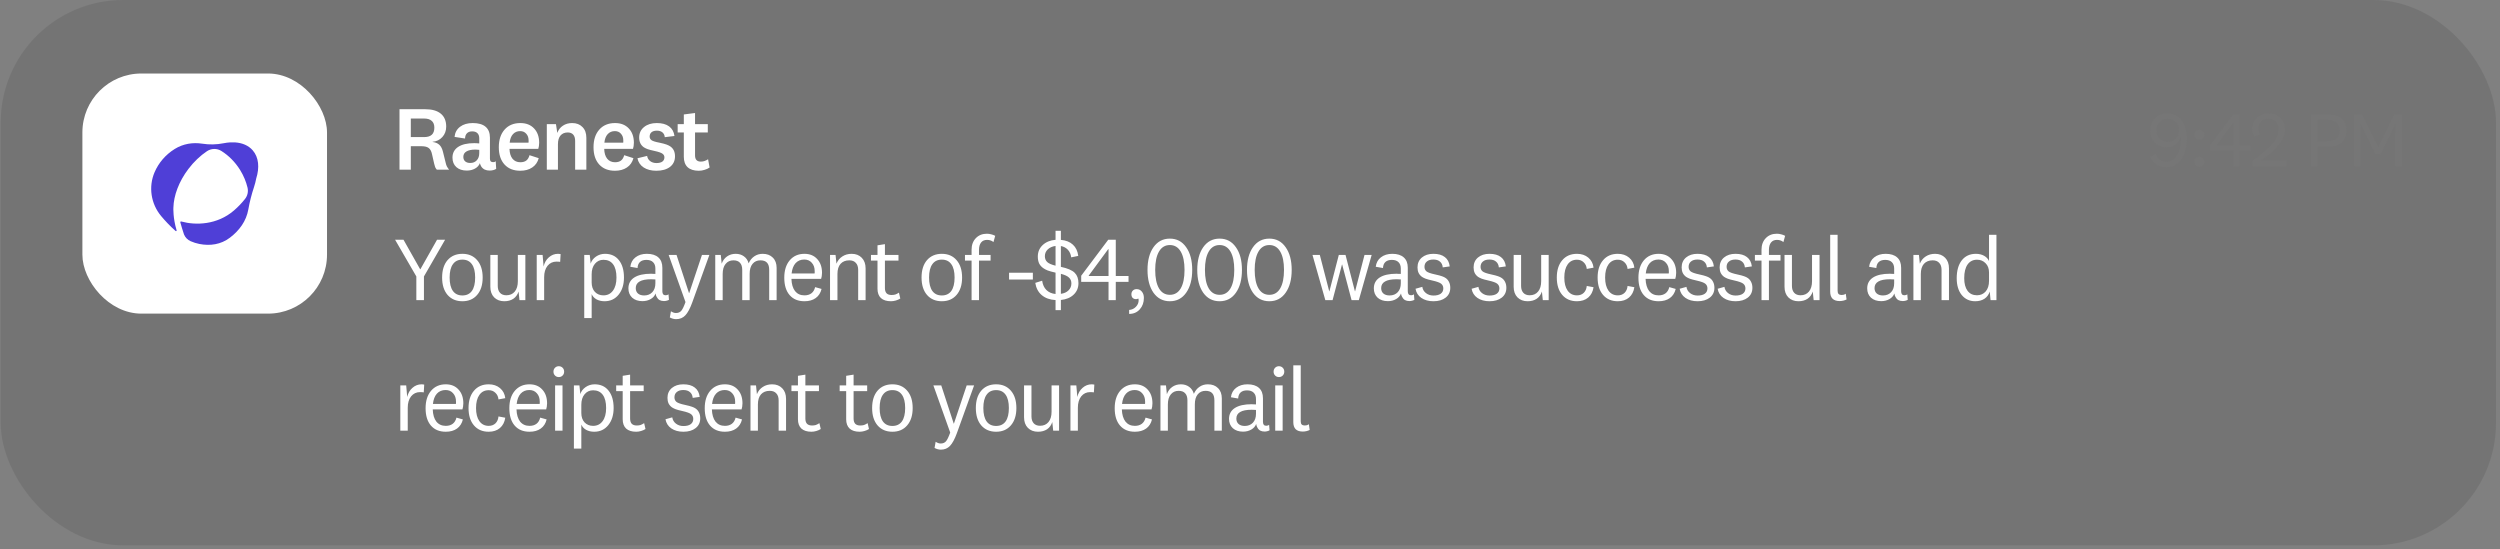
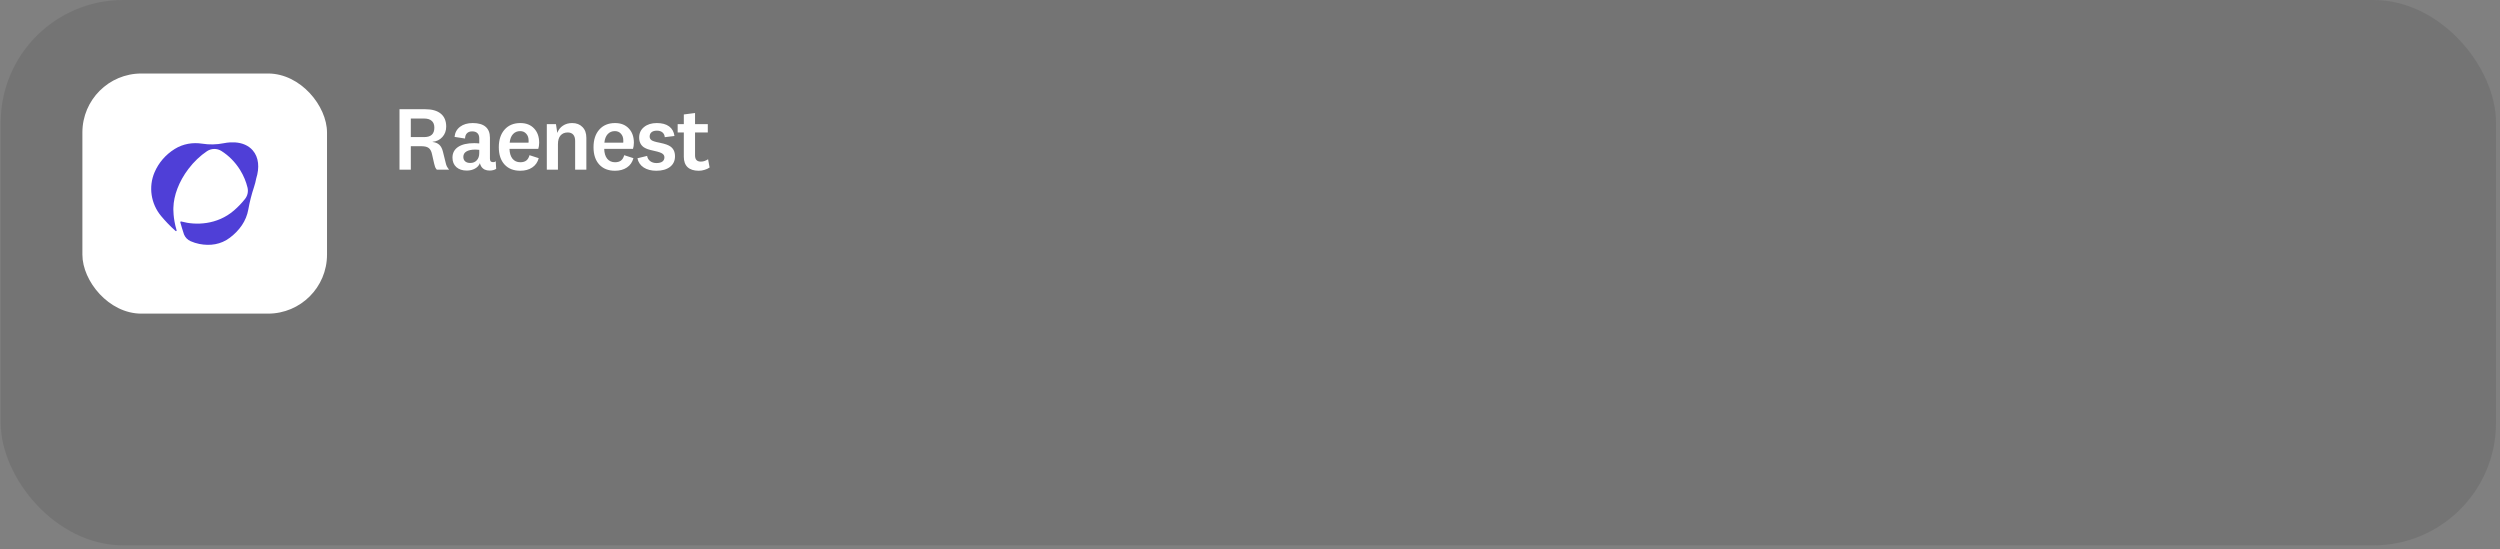
<svg xmlns="http://www.w3.org/2000/svg" width="364" height="80" viewBox="0 0 364 80" fill="none">
  <rect x="0" y="0" width="364" height="80" fill="#808080" stroke="none" />
  <rect x="0.105" width="363.313" height="79.404" rx="17.837" fill="#2A2A2A" fill-opacity="0.13" />
  <rect x="11.996" y="10.703" width="35.617" height="34.962" rx="8.586" fill="white" />
  <path d="M37.303 25.995C37.23 26.399 37.124 26.812 36.986 27.229C36.634 28.293 36.352 29.379 36.158 30.483C35.858 32.197 34.85 33.563 33.475 34.608C32.158 35.609 30.582 35.828 29.026 35.52C28.587 35.433 28.161 35.297 27.754 35.119C27.315 34.927 26.968 34.571 26.789 34.127C26.665 33.819 26.341 32.677 26.256 32.383C26.231 32.298 26.312 32.221 26.396 32.247C26.413 32.252 26.431 32.257 26.448 32.262C28.482 32.817 31.614 32.764 34.071 30.64C34.679 30.114 35.216 29.549 35.676 28.966C36.044 28.499 36.179 27.891 36.039 27.313C35.828 26.441 35.47 25.572 34.959 24.748C34.231 23.576 33.284 22.641 32.232 21.98C31.588 21.576 30.764 21.593 30.133 22.016C29.167 22.664 28.235 23.538 27.426 24.605C26.031 26.448 25.29 28.488 25.247 30.231H25.245C25.241 30.317 25.177 31.759 25.714 33.534C25.741 33.622 25.635 33.691 25.566 33.63C24.725 32.889 24.013 32.117 23.46 31.456C21.97 29.671 21.591 27.198 22.512 25.064C23.087 23.731 24.084 22.529 25.451 21.684C26.659 20.937 28.06 20.704 29.449 20.92C30.477 21.08 31.527 21.061 32.547 20.857C32.88 20.79 33.206 20.748 33.523 20.73H33.526C33.769 20.717 34.006 20.718 34.236 20.733H34.237C35.285 20.806 36.184 21.184 36.798 21.892C37.679 22.906 37.807 24.401 37.303 25.995Z" fill="#4F3FD7" />
  <path d="M63.241 18.589C63.241 18.15 63.114 17.82 62.859 17.601C62.613 17.372 62.244 17.258 61.752 17.258H59.815V19.959H61.765C62.257 19.959 62.626 19.845 62.872 19.617C63.118 19.388 63.241 19.046 63.241 18.589ZM65.389 24.703H63.597C63.5 24.589 63.421 24.466 63.36 24.334C63.307 24.202 63.259 24.035 63.215 23.833L62.898 22.437C62.811 22.024 62.653 21.73 62.424 21.554C62.196 21.378 61.849 21.29 61.383 21.29H59.815V24.703H58.168V15.901H61.884C62.894 15.901 63.658 16.116 64.177 16.547C64.704 16.977 64.967 17.605 64.967 18.431C64.967 19.037 64.778 19.547 64.401 19.959C64.032 20.363 63.562 20.592 62.991 20.645V20.671C63.413 20.724 63.742 20.864 63.979 21.093C64.216 21.321 64.388 21.655 64.493 22.094L64.901 23.741C64.937 23.917 64.994 24.084 65.073 24.242C65.161 24.4 65.266 24.554 65.389 24.703ZM68.462 23.728C68.858 23.728 69.174 23.601 69.411 23.346C69.657 23.091 69.78 22.735 69.78 22.279V21.817C69.639 21.8 69.521 21.791 69.424 21.791C69.336 21.782 69.275 21.778 69.24 21.778C68.651 21.778 68.207 21.87 67.909 22.055C67.61 22.23 67.461 22.494 67.461 22.845C67.461 23.117 67.549 23.333 67.724 23.491C67.909 23.649 68.155 23.728 68.462 23.728ZM68.831 17.917C69.657 17.917 70.281 18.097 70.702 18.457C71.124 18.817 71.335 19.349 71.335 20.052V23.096C71.335 23.271 71.37 23.403 71.44 23.491C71.519 23.57 71.638 23.609 71.796 23.609C71.866 23.609 71.937 23.601 72.007 23.583C72.077 23.557 72.134 23.522 72.178 23.478L72.244 24.584C72.13 24.664 71.985 24.725 71.809 24.769C71.642 24.813 71.471 24.835 71.295 24.835C71.023 24.835 70.781 24.787 70.571 24.69C70.36 24.584 70.193 24.435 70.07 24.242C70.026 24.163 69.986 24.084 69.951 24.005C69.925 23.926 69.899 23.842 69.872 23.754C69.749 24.088 69.512 24.352 69.161 24.545C68.818 24.738 68.418 24.835 67.962 24.835C67.329 24.835 66.824 24.668 66.446 24.334C66.068 23.992 65.88 23.53 65.88 22.951C65.88 22.283 66.152 21.765 66.697 21.396C67.25 21.027 68.036 20.842 69.055 20.842C69.161 20.842 69.279 20.847 69.411 20.855C69.552 20.864 69.675 20.873 69.78 20.882V20.144C69.78 19.819 69.692 19.568 69.516 19.393C69.341 19.217 69.086 19.129 68.752 19.129C68.418 19.129 68.164 19.221 67.988 19.406C67.812 19.582 67.72 19.836 67.711 20.17L66.183 19.933C66.244 19.309 66.512 18.817 66.986 18.457C67.461 18.097 68.076 17.917 68.831 17.917ZM75.764 23.623C76.124 23.623 76.414 23.539 76.633 23.372C76.853 23.197 77.007 22.937 77.094 22.595L78.439 23.03C78.28 23.618 77.964 24.071 77.49 24.387C77.015 24.703 76.436 24.861 75.75 24.861C74.775 24.861 74.011 24.558 73.458 23.952C72.904 23.346 72.627 22.507 72.627 21.435C72.627 20.355 72.909 19.498 73.471 18.866C74.033 18.233 74.797 17.917 75.764 17.917C76.607 17.917 77.275 18.18 77.766 18.707C78.258 19.226 78.504 19.92 78.504 20.79C78.504 20.948 78.491 21.11 78.465 21.277C78.439 21.435 78.408 21.567 78.373 21.672H74.182C74.2 22.287 74.345 22.766 74.617 23.109C74.898 23.451 75.28 23.623 75.764 23.623ZM75.737 19.09C75.307 19.09 74.955 19.239 74.683 19.538C74.419 19.828 74.261 20.241 74.209 20.776H76.95C76.958 20.741 76.963 20.702 76.963 20.658C76.963 20.605 76.963 20.535 76.963 20.447C76.963 20.043 76.849 19.718 76.62 19.472C76.4 19.217 76.106 19.09 75.737 19.09ZM79.616 18.075H80.947L81.144 19.353C81.311 18.896 81.584 18.545 81.961 18.299C82.339 18.044 82.787 17.917 83.305 17.917C83.938 17.917 84.439 18.11 84.808 18.497C85.185 18.874 85.374 19.397 85.374 20.065V24.703H83.74V20.513C83.74 20.117 83.648 19.814 83.463 19.604C83.279 19.393 83.011 19.287 82.66 19.287C82.212 19.287 81.86 19.437 81.606 19.735C81.36 20.025 81.237 20.442 81.237 20.987V24.703H79.616V18.075ZM89.553 23.623C89.913 23.623 90.203 23.539 90.422 23.372C90.642 23.197 90.796 22.937 90.884 22.595L92.228 23.03C92.07 23.618 91.753 24.071 91.279 24.387C90.805 24.703 90.225 24.861 89.54 24.861C88.564 24.861 87.8 24.558 87.247 23.952C86.693 23.346 86.417 22.507 86.417 21.435C86.417 20.355 86.698 19.498 87.26 18.866C87.822 18.233 88.586 17.917 89.553 17.917C90.396 17.917 91.064 18.18 91.556 18.707C92.048 19.226 92.294 19.92 92.294 20.79C92.294 20.948 92.28 21.11 92.254 21.277C92.228 21.435 92.197 21.567 92.162 21.672H87.972C87.989 22.287 88.134 22.766 88.406 23.109C88.687 23.451 89.07 23.623 89.553 23.623ZM89.526 19.09C89.096 19.09 88.745 19.239 88.472 19.538C88.209 19.828 88.05 20.241 87.998 20.776H90.739C90.747 20.741 90.752 20.702 90.752 20.658C90.752 20.605 90.752 20.535 90.752 20.447C90.752 20.043 90.638 19.718 90.409 19.472C90.19 19.217 89.895 19.09 89.526 19.09ZM95.566 24.861C94.828 24.861 94.213 24.703 93.721 24.387C93.229 24.062 92.926 23.614 92.812 23.043L94.222 22.7C94.266 23.008 94.41 23.258 94.656 23.451C94.911 23.645 95.219 23.741 95.579 23.741C95.948 23.741 96.233 23.671 96.435 23.53C96.638 23.381 96.739 23.175 96.739 22.911C96.739 22.691 96.646 22.516 96.462 22.384C96.286 22.243 95.895 22.107 95.289 21.976C94.841 21.879 94.507 21.791 94.287 21.712C94.077 21.633 93.897 21.545 93.747 21.448C93.519 21.29 93.348 21.093 93.233 20.855C93.119 20.618 93.062 20.341 93.062 20.025C93.062 19.393 93.299 18.883 93.774 18.497C94.248 18.11 94.867 17.917 95.632 17.917C96.387 17.917 96.984 18.079 97.424 18.404C97.863 18.73 98.122 19.195 98.201 19.801L96.791 19.973C96.765 19.674 96.651 19.441 96.449 19.274C96.246 19.107 95.979 19.024 95.645 19.024C95.311 19.024 95.052 19.098 94.867 19.248C94.683 19.397 94.591 19.608 94.591 19.88C94.591 20.1 94.678 20.276 94.854 20.407C95.03 20.539 95.421 20.662 96.027 20.776C96.484 20.873 96.817 20.961 97.028 21.04C97.248 21.119 97.437 21.211 97.595 21.317C97.823 21.475 97.995 21.672 98.109 21.91C98.223 22.147 98.28 22.432 98.28 22.766C98.28 23.416 98.034 23.93 97.542 24.308C97.05 24.677 96.391 24.861 95.566 24.861ZM102.042 23.53C102.226 23.53 102.397 23.504 102.555 23.451C102.722 23.399 102.902 23.311 103.096 23.188L103.32 24.387C103.109 24.536 102.863 24.65 102.582 24.73C102.309 24.817 102.028 24.861 101.738 24.861C101.036 24.861 100.495 24.69 100.118 24.347C99.749 23.996 99.564 23.491 99.564 22.832V19.287H98.668V18.075H99.564V16.665L101.198 16.454V18.075H103.056V19.287H101.198V22.634C101.198 22.933 101.268 23.157 101.409 23.306C101.55 23.456 101.76 23.53 102.042 23.53Z" fill="white" />
-   <path d="M315.385 24.339C314.828 24.339 314.357 24.211 313.973 23.955C313.589 23.699 313.303 23.318 313.115 22.814L313.905 22.441C314.026 22.795 314.214 23.07 314.47 23.266C314.726 23.461 315.031 23.559 315.385 23.559C316.048 23.559 316.571 23.254 316.955 22.645C317.339 22.035 317.531 21.225 317.531 20.216V19.968H317.497C317.361 20.419 317.109 20.781 316.74 21.052C316.371 21.315 315.938 21.447 315.441 21.447C314.734 21.447 314.165 21.221 313.736 20.77C313.307 20.318 313.092 19.73 313.092 19.008C313.092 18.285 313.322 17.69 313.781 17.223C314.24 16.756 314.843 16.523 315.588 16.523C316.078 16.523 316.511 16.628 316.887 16.839C317.271 17.05 317.584 17.358 317.825 17.765C318.013 18.081 318.152 18.447 318.242 18.861C318.34 19.267 318.389 19.719 318.389 20.216C318.389 21.459 318.114 22.456 317.565 23.209C317.023 23.962 316.296 24.339 315.385 24.339ZM315.645 17.302C315.155 17.302 314.756 17.456 314.447 17.765C314.139 18.074 313.984 18.48 313.984 18.985C313.984 19.489 314.139 19.896 314.447 20.205C314.756 20.506 315.155 20.657 315.645 20.657C316.119 20.657 316.507 20.502 316.808 20.194C317.109 19.885 317.26 19.482 317.26 18.985C317.26 18.488 317.109 18.085 316.808 17.776C316.507 17.46 316.119 17.302 315.645 17.302ZM320.233 18.906C320.437 18.906 320.606 18.977 320.742 19.12C320.885 19.256 320.956 19.425 320.956 19.629C320.956 19.832 320.885 20.005 320.742 20.148C320.606 20.284 320.437 20.352 320.233 20.352C320.03 20.352 319.857 20.284 319.714 20.148C319.578 20.005 319.51 19.832 319.51 19.629C319.51 19.425 319.578 19.256 319.714 19.12C319.857 18.977 320.03 18.906 320.233 18.906ZM320.233 22.825C320.437 22.825 320.606 22.897 320.742 23.04C320.885 23.175 320.956 23.345 320.956 23.548C320.956 23.751 320.885 23.924 320.742 24.068C320.606 24.203 320.437 24.271 320.233 24.271C320.03 24.271 319.857 24.203 319.714 24.068C319.578 23.924 319.51 23.751 319.51 23.548C319.51 23.345 319.578 23.175 319.714 23.04C319.857 22.897 320.03 22.825 320.233 22.825ZM326.11 24.203H325.206V21.922H321.795V21.154L325.172 16.658H326.11V21.187H327.702V21.922H326.11V24.203ZM325.206 17.844H325.161L322.733 21.142V21.187H325.206V17.844ZM329.2 23.367H332.927V24.203H327.924V23.469C327.999 23.409 328.232 23.228 328.624 22.927C329.016 22.618 329.321 22.373 329.539 22.193C329.878 21.907 330.164 21.651 330.397 21.425C330.638 21.191 330.842 20.973 331.007 20.77C331.263 20.453 331.451 20.145 331.572 19.843C331.692 19.535 331.753 19.222 331.753 18.906C331.753 18.394 331.621 17.995 331.357 17.709C331.094 17.422 330.725 17.279 330.25 17.279C329.829 17.279 329.482 17.415 329.211 17.686C328.948 17.957 328.816 18.307 328.816 18.736C328.816 18.887 328.835 19.026 328.873 19.154C328.91 19.282 328.97 19.418 329.053 19.561L328.251 19.889C328.146 19.723 328.067 19.542 328.014 19.346C327.961 19.151 327.935 18.928 327.935 18.68C327.935 18.085 328.153 17.577 328.59 17.155C329.027 16.734 329.584 16.523 330.262 16.523C331 16.523 331.587 16.734 332.024 17.155C332.46 17.577 332.679 18.153 332.679 18.883C332.679 19.561 332.415 20.254 331.888 20.962C331.361 21.662 330.465 22.464 329.2 23.367ZM341.642 18.996C341.642 19.742 341.412 20.322 340.953 20.736C340.494 21.142 339.842 21.346 338.999 21.346H337.429V24.203H336.48V16.658H338.999C339.842 16.658 340.494 16.865 340.953 17.279C341.412 17.686 341.642 18.258 341.642 18.996ZM340.637 18.996C340.637 18.469 340.494 18.081 340.208 17.833C339.929 17.577 339.496 17.449 338.909 17.449H337.429V20.555H338.909C339.496 20.555 339.929 20.427 340.208 20.171C340.494 19.915 340.637 19.523 340.637 18.996ZM348.779 18.047H348.756L346.599 22.464H345.876L343.719 18.047H343.696L343.708 19.358V24.203H342.782V16.658H343.934L346.26 21.436H346.283L348.61 16.658H349.694V24.203H348.768V19.358L348.779 18.047Z" fill="#767676" />
-   <path d="M58.748 34.901L61.172 39.197H61.212L63.636 34.901H64.809L61.726 40.251V43.703H60.619V40.251L57.522 34.901H58.748ZM67.324 36.956C68.229 36.956 68.945 37.264 69.472 37.879C70.008 38.494 70.276 39.337 70.276 40.409C70.276 41.481 70.008 42.324 69.472 42.939C68.945 43.554 68.229 43.861 67.324 43.861C66.419 43.861 65.699 43.554 65.163 42.939C64.636 42.324 64.372 41.481 64.372 40.409C64.372 39.337 64.636 38.494 65.163 37.879C65.699 37.264 66.419 36.956 67.324 36.956ZM67.324 43.018C67.93 43.018 68.391 42.798 68.708 42.359C69.024 41.911 69.182 41.261 69.182 40.409C69.182 39.557 69.024 38.911 68.708 38.472C68.391 38.024 67.93 37.8 67.324 37.8C66.718 37.8 66.257 38.024 65.941 38.472C65.624 38.911 65.466 39.557 65.466 40.409C65.466 41.261 65.624 41.911 65.941 42.359C66.257 42.798 66.718 43.018 67.324 43.018ZM76.492 43.703H75.636L75.504 42.451C75.355 42.908 75.1 43.26 74.74 43.505C74.379 43.743 73.94 43.861 73.422 43.861C72.816 43.861 72.324 43.672 71.946 43.295C71.577 42.917 71.393 42.403 71.393 41.753V37.115H72.473V41.634C72.473 42.056 72.583 42.39 72.803 42.636C73.022 42.873 73.33 42.992 73.725 42.992C74.243 42.992 74.652 42.812 74.951 42.451C75.249 42.091 75.398 41.586 75.398 40.936V37.115H76.492V43.703ZM78.147 43.703V37.115H79.004L79.149 38.801C79.272 38.248 79.527 37.804 79.913 37.47C80.3 37.128 80.743 36.956 81.244 36.956C81.306 36.956 81.367 36.961 81.429 36.97C81.499 36.978 81.565 36.987 81.626 36.996L81.56 38.129C81.508 38.12 81.433 38.112 81.336 38.103C81.24 38.094 81.139 38.09 81.033 38.09C80.489 38.09 80.049 38.296 79.716 38.709C79.391 39.122 79.228 39.675 79.228 40.369V43.703H78.147ZM87.859 37.826C87.358 37.826 86.945 38.019 86.62 38.406C86.304 38.784 86.146 39.298 86.146 39.948V41.12C86.146 41.7 86.304 42.161 86.62 42.504C86.945 42.838 87.358 43.005 87.859 43.005C88.448 43.005 88.909 42.776 89.243 42.319C89.585 41.863 89.757 41.226 89.757 40.409C89.757 39.566 89.594 38.924 89.269 38.485C88.944 38.046 88.474 37.826 87.859 37.826ZM85.066 37.115H85.869L86.001 38.38C86.124 37.975 86.379 37.637 86.765 37.365C87.161 37.093 87.6 36.956 88.083 36.956C88.953 36.956 89.629 37.264 90.112 37.879C90.604 38.494 90.85 39.337 90.85 40.409C90.85 41.428 90.591 42.258 90.073 42.899C89.555 43.541 88.869 43.861 88.017 43.861C87.578 43.861 87.187 43.769 86.844 43.584C86.511 43.391 86.278 43.136 86.146 42.82V46.312H85.066V37.115ZM93.79 43.018C94.282 43.018 94.677 42.86 94.976 42.544C95.275 42.227 95.424 41.792 95.424 41.239V40.686C95.31 40.677 95.2 40.672 95.095 40.672C94.989 40.664 94.893 40.659 94.805 40.659C94.049 40.659 93.487 40.769 93.118 40.989C92.749 41.2 92.565 41.52 92.565 41.951C92.565 42.284 92.674 42.548 92.894 42.741C93.114 42.926 93.412 43.018 93.79 43.018ZM94.185 36.956C94.915 36.956 95.472 37.132 95.859 37.483C96.245 37.826 96.439 38.327 96.439 38.986V42.412C96.439 42.605 96.478 42.75 96.557 42.847C96.636 42.943 96.759 42.992 96.926 42.992C96.996 42.992 97.071 42.978 97.15 42.952C97.229 42.926 97.291 42.891 97.335 42.847L97.401 43.65C97.322 43.703 97.212 43.747 97.071 43.782C96.939 43.817 96.808 43.835 96.676 43.835C96.43 43.835 96.215 43.787 96.03 43.69C95.855 43.584 95.718 43.435 95.622 43.242C95.587 43.172 95.551 43.097 95.516 43.018C95.49 42.93 95.468 42.833 95.45 42.728C95.327 43.071 95.09 43.343 94.739 43.545C94.388 43.747 93.988 43.848 93.54 43.848C92.925 43.848 92.428 43.681 92.051 43.347C91.682 43.005 91.497 42.552 91.497 41.99C91.497 41.305 91.778 40.778 92.341 40.409C92.912 40.04 93.733 39.855 94.805 39.855C94.857 39.855 94.923 39.86 95.002 39.869C95.09 39.869 95.231 39.873 95.424 39.882V39.104C95.424 38.7 95.31 38.388 95.081 38.169C94.862 37.949 94.541 37.839 94.12 37.839C93.715 37.839 93.404 37.94 93.184 38.142C92.964 38.344 92.846 38.639 92.828 39.025L91.774 38.841C91.844 38.261 92.095 37.804 92.525 37.47C92.964 37.128 93.518 36.956 94.185 36.956ZM100.321 42.675H100.348L102.206 37.115H103.286L100.783 44.059C100.466 44.929 100.132 45.548 99.781 45.917C99.43 46.286 98.986 46.47 98.45 46.47C98.292 46.47 98.134 46.448 97.976 46.404C97.818 46.361 97.668 46.299 97.528 46.22L97.686 45.324C97.862 45.429 97.998 45.495 98.094 45.522C98.2 45.557 98.31 45.574 98.424 45.574C98.749 45.574 99.004 45.469 99.188 45.258C99.373 45.047 99.579 44.621 99.807 43.98L97.356 37.115H98.503L100.321 42.675ZM107.119 36.956C107.585 36.956 107.985 37.079 108.319 37.325C108.652 37.563 108.881 37.901 109.004 38.34C109.197 37.901 109.469 37.563 109.821 37.325C110.172 37.079 110.581 36.956 111.046 36.956C111.67 36.956 112.162 37.141 112.522 37.51C112.891 37.87 113.076 38.371 113.076 39.012V43.703H111.995V39.289C111.995 38.823 111.89 38.476 111.679 38.248C111.468 38.019 111.147 37.905 110.717 37.905C110.234 37.905 109.852 38.077 109.57 38.419C109.289 38.762 109.149 39.245 109.149 39.869V43.703H108.068V39.289C108.068 38.832 107.958 38.489 107.739 38.261C107.528 38.024 107.212 37.905 106.79 37.905C106.307 37.905 105.925 38.081 105.644 38.432C105.363 38.775 105.222 39.258 105.222 39.882V43.703H104.141V37.115H104.945L105.077 38.393C105.235 37.945 105.494 37.593 105.854 37.339C106.215 37.084 106.636 36.956 107.119 36.956ZM117.129 43.005C117.542 43.005 117.88 42.904 118.144 42.702C118.407 42.5 118.588 42.201 118.684 41.806L119.62 42.069C119.479 42.649 119.194 43.093 118.763 43.4C118.333 43.708 117.788 43.861 117.129 43.861C116.207 43.861 115.487 43.563 114.968 42.965C114.45 42.368 114.191 41.525 114.191 40.435C114.191 39.372 114.454 38.529 114.981 37.905C115.517 37.273 116.233 36.956 117.129 36.956C117.911 36.956 118.53 37.211 118.987 37.721C119.453 38.221 119.686 38.889 119.686 39.724C119.686 39.891 119.672 40.053 119.646 40.211C119.62 40.369 119.589 40.501 119.554 40.606H115.232C115.258 41.371 115.434 41.964 115.759 42.385C116.093 42.798 116.549 43.005 117.129 43.005ZM117.103 37.787C116.585 37.787 116.163 37.962 115.838 38.314C115.522 38.665 115.328 39.166 115.258 39.816H118.605C118.614 39.772 118.618 39.728 118.618 39.684C118.618 39.631 118.618 39.561 118.618 39.473C118.618 38.972 118.478 38.568 118.197 38.261C117.924 37.945 117.56 37.787 117.103 37.787ZM120.852 37.115H121.656L121.788 38.393C121.972 37.936 122.258 37.584 122.644 37.339C123.031 37.084 123.483 36.956 124.002 36.956C124.617 36.956 125.108 37.15 125.477 37.536C125.846 37.914 126.031 38.428 126.031 39.078V43.703H124.95V39.302C124.95 38.854 124.836 38.511 124.608 38.274C124.388 38.028 124.072 37.905 123.659 37.905C123.114 37.905 122.688 38.077 122.381 38.419C122.082 38.762 121.933 39.249 121.933 39.882V43.703H120.852V37.115ZM129.805 42.952C130.008 42.952 130.188 42.93 130.346 42.886C130.504 42.833 130.684 42.741 130.886 42.609L131.084 43.466C130.89 43.589 130.671 43.686 130.425 43.756C130.188 43.826 129.955 43.861 129.726 43.861C129.094 43.861 128.606 43.708 128.264 43.4C127.93 43.084 127.763 42.631 127.763 42.043V37.945H126.814V37.115H127.763V35.718L128.844 35.547V37.115H130.82V37.945H128.844V41.937C128.844 42.271 128.923 42.526 129.081 42.702C129.248 42.869 129.489 42.952 129.805 42.952ZM137.13 36.956C138.034 36.956 138.75 37.264 139.277 37.879C139.813 38.494 140.081 39.337 140.081 40.409C140.081 41.481 139.813 42.324 139.277 42.939C138.75 43.554 138.034 43.861 137.13 43.861C136.225 43.861 135.504 43.554 134.968 42.939C134.441 42.324 134.178 41.481 134.178 40.409C134.178 39.337 134.441 38.494 134.968 37.879C135.504 37.264 136.225 36.956 137.13 36.956ZM137.13 43.018C137.736 43.018 138.197 42.798 138.513 42.359C138.829 41.911 138.987 41.261 138.987 40.409C138.987 39.557 138.829 38.911 138.513 38.472C138.197 38.024 137.736 37.8 137.13 37.8C136.523 37.8 136.062 38.024 135.746 38.472C135.43 38.911 135.272 39.557 135.272 40.409C135.272 41.261 135.43 41.911 135.746 42.359C136.062 42.798 136.523 43.018 137.13 43.018ZM141.462 43.703V37.945H140.5V37.115H141.462V36.364C141.462 35.669 141.668 35.107 142.081 34.677C142.494 34.246 143.03 34.031 143.689 34.031C143.899 34.031 144.101 34.057 144.295 34.11C144.497 34.154 144.699 34.229 144.901 34.334L144.65 35.243C144.501 35.129 144.356 35.05 144.216 35.006C144.075 34.953 143.908 34.927 143.715 34.927C143.337 34.927 143.047 35.054 142.845 35.309C142.643 35.564 142.542 35.924 142.542 36.39V37.115H144.229V37.945H142.542V43.703H141.462ZM150.385 40.699H146.92V39.711H150.385V40.699ZM152.133 37.299C152.133 37.65 152.247 37.936 152.476 38.156C152.704 38.366 153.108 38.542 153.688 38.683V35.81C153.222 35.871 152.845 36.038 152.555 36.311C152.274 36.583 152.133 36.913 152.133 37.299ZM155.994 41.265C155.994 40.914 155.88 40.633 155.651 40.422C155.432 40.202 155.036 40.018 154.465 39.869V42.781C154.931 42.719 155.3 42.552 155.572 42.28C155.853 42.008 155.994 41.669 155.994 41.265ZM154.465 43.677V45.153H153.688V43.69C152.862 43.646 152.19 43.404 151.672 42.965C151.162 42.526 150.851 41.933 150.736 41.186L151.738 40.87C151.817 41.441 152.023 41.894 152.357 42.227C152.7 42.561 153.143 42.754 153.688 42.807V39.697C153.187 39.583 152.805 39.478 152.542 39.381C152.287 39.276 152.072 39.161 151.896 39.038C151.624 38.845 151.422 38.612 151.29 38.34C151.167 38.059 151.105 37.73 151.105 37.352C151.105 36.684 151.342 36.126 151.817 35.678C152.3 35.23 152.924 34.975 153.688 34.914V33.609H154.465V34.927C155.203 34.989 155.788 35.221 156.218 35.626C156.648 36.021 156.908 36.566 156.995 37.26L155.968 37.47C155.915 37.031 155.757 36.666 155.493 36.377C155.23 36.087 154.887 35.902 154.465 35.823V38.854C155.449 39.065 156.121 39.355 156.482 39.724C156.842 40.084 157.022 40.584 157.022 41.226C157.022 41.902 156.789 42.46 156.323 42.899C155.867 43.339 155.247 43.598 154.465 43.677ZM162.457 43.703H161.403V41.041H157.423V40.145L161.363 34.901H162.457V40.185H164.315V41.041H162.457V43.703ZM161.403 36.284H161.35L158.517 40.132V40.185H161.403V36.284ZM165.496 42.096C165.803 42.096 166.054 42.214 166.247 42.451C166.449 42.688 166.55 42.996 166.55 43.374C166.55 44.041 166.352 44.595 165.957 45.034C165.562 45.482 165.044 45.706 164.402 45.706V45.126C164.798 45.1 165.127 44.946 165.391 44.665C165.654 44.393 165.786 44.077 165.786 43.716C165.786 43.655 165.781 43.602 165.773 43.558C165.764 43.514 165.751 43.483 165.733 43.466C165.689 43.492 165.637 43.514 165.575 43.532C165.522 43.549 165.47 43.558 165.417 43.558C165.215 43.558 165.048 43.497 164.916 43.374C164.793 43.242 164.732 43.066 164.732 42.847C164.732 42.627 164.802 42.447 164.943 42.306C165.083 42.166 165.268 42.096 165.496 42.096ZM167.077 39.302C167.077 37.923 167.367 36.82 167.947 35.995C168.536 35.16 169.331 34.743 170.332 34.743C171.333 34.743 172.124 35.16 172.704 35.995C173.292 36.82 173.587 37.923 173.587 39.302C173.587 40.681 173.292 41.788 172.704 42.623C172.124 43.448 171.333 43.861 170.332 43.861C169.331 43.861 168.536 43.448 167.947 42.623C167.367 41.788 167.077 40.681 167.077 39.302ZM168.197 39.302C168.197 40.462 168.382 41.358 168.751 41.99C169.12 42.614 169.647 42.926 170.332 42.926C171.017 42.926 171.544 42.614 171.913 41.99C172.282 41.358 172.467 40.462 172.467 39.302C172.467 38.142 172.282 37.251 171.913 36.627C171.544 35.995 171.017 35.678 170.332 35.678C169.647 35.678 169.12 35.995 168.751 36.627C168.382 37.251 168.197 38.142 168.197 39.302ZM174.32 39.302C174.32 37.923 174.609 36.82 175.189 35.995C175.778 35.16 176.573 34.743 177.574 34.743C178.576 34.743 179.366 35.16 179.946 35.995C180.535 36.82 180.829 37.923 180.829 39.302C180.829 40.681 180.535 41.788 179.946 42.623C179.366 43.448 178.576 43.861 177.574 43.861C176.573 43.861 175.778 43.448 175.189 42.623C174.609 41.788 174.32 40.681 174.32 39.302ZM175.44 39.302C175.44 40.462 175.624 41.358 175.993 41.99C176.362 42.614 176.889 42.926 177.574 42.926C178.259 42.926 178.787 42.614 179.156 41.99C179.524 41.358 179.709 40.462 179.709 39.302C179.709 38.142 179.524 37.251 179.156 36.627C178.787 35.995 178.259 35.678 177.574 35.678C176.889 35.678 176.362 35.995 175.993 36.627C175.624 37.251 175.44 38.142 175.44 39.302ZM181.562 39.302C181.562 37.923 181.852 36.82 182.431 35.995C183.02 35.16 183.815 34.743 184.817 34.743C185.818 34.743 186.609 35.16 187.188 35.995C187.777 36.82 188.071 37.923 188.071 39.302C188.071 40.681 187.777 41.788 187.188 42.623C186.609 43.448 185.818 43.861 184.817 43.861C183.815 43.861 183.02 43.448 182.431 42.623C181.852 41.788 181.562 40.681 181.562 39.302ZM182.682 39.302C182.682 40.462 182.866 41.358 183.235 41.99C183.604 42.614 184.131 42.926 184.817 42.926C185.502 42.926 186.029 42.614 186.398 41.99C186.767 41.358 186.951 40.462 186.951 39.302C186.951 38.142 186.767 37.251 186.398 36.627C186.029 35.995 185.502 35.678 184.817 35.678C184.131 35.678 183.604 35.995 183.235 36.627C182.866 37.251 182.682 38.142 182.682 39.302ZM193.561 42.412L194.931 37.115H195.907L197.277 42.412H197.303L198.674 37.115H199.715L197.844 43.703H196.789L195.419 38.511H195.393L194.022 43.703H192.968L191.097 37.115H192.164L193.535 42.412H193.561ZM202.324 43.018C202.816 43.018 203.211 42.86 203.51 42.544C203.809 42.227 203.958 41.792 203.958 41.239V40.686C203.844 40.677 203.734 40.672 203.628 40.672C203.523 40.664 203.426 40.659 203.339 40.659C202.583 40.659 202.021 40.769 201.652 40.989C201.283 41.2 201.098 41.52 201.098 41.951C201.098 42.284 201.208 42.548 201.428 42.741C201.648 42.926 201.946 43.018 202.324 43.018ZM202.719 36.956C203.448 36.956 204.006 37.132 204.393 37.483C204.779 37.826 204.973 38.327 204.973 38.986V42.412C204.973 42.605 205.012 42.75 205.091 42.847C205.17 42.943 205.293 42.992 205.46 42.992C205.53 42.992 205.605 42.978 205.684 42.952C205.763 42.926 205.825 42.891 205.869 42.847L205.934 43.65C205.855 43.703 205.746 43.747 205.605 43.782C205.473 43.817 205.342 43.835 205.21 43.835C204.964 43.835 204.749 43.787 204.564 43.69C204.388 43.584 204.252 43.435 204.156 43.242C204.12 43.172 204.085 43.097 204.05 43.018C204.024 42.93 204.002 42.833 203.984 42.728C203.861 43.071 203.624 43.343 203.273 43.545C202.921 43.747 202.522 43.848 202.074 43.848C201.459 43.848 200.962 43.681 200.585 43.347C200.216 43.005 200.031 42.552 200.031 41.99C200.031 41.305 200.312 40.778 200.874 40.409C201.445 40.04 202.267 39.855 203.339 39.855C203.391 39.855 203.457 39.86 203.536 39.869C203.624 39.869 203.765 39.873 203.958 39.882V39.104C203.958 38.7 203.844 38.388 203.615 38.169C203.396 37.949 203.075 37.839 202.653 37.839C202.249 37.839 201.937 37.94 201.718 38.142C201.498 38.344 201.38 38.639 201.362 39.025L200.308 38.841C200.378 38.261 200.628 37.804 201.059 37.47C201.498 37.128 202.052 36.956 202.719 36.956ZM208.709 43.861C208.006 43.861 207.417 43.699 206.943 43.374C206.477 43.049 206.196 42.605 206.1 42.043L207.088 41.766C207.141 42.135 207.316 42.438 207.615 42.675C207.922 42.913 208.287 43.031 208.709 43.031C209.165 43.031 209.517 42.943 209.763 42.767C210.018 42.583 210.145 42.324 210.145 41.99C210.145 41.709 210.044 41.485 209.842 41.318C209.649 41.151 209.218 40.993 208.551 40.844C208.111 40.747 207.786 40.659 207.575 40.58C207.373 40.501 207.198 40.413 207.048 40.317C206.829 40.158 206.662 39.965 206.548 39.737C206.442 39.508 206.389 39.24 206.389 38.933C206.389 38.336 206.6 37.857 207.022 37.497C207.452 37.136 208.01 36.956 208.695 36.956C209.416 36.956 209.974 37.115 210.369 37.431C210.773 37.738 211.01 38.191 211.081 38.788L210.066 38.933C210.031 38.564 209.895 38.283 209.657 38.09C209.429 37.888 209.108 37.787 208.695 37.787C208.291 37.787 207.975 37.883 207.747 38.077C207.518 38.261 207.404 38.52 207.404 38.854C207.404 39.126 207.501 39.346 207.694 39.513C207.887 39.671 208.313 39.82 208.972 39.961C209.42 40.057 209.75 40.145 209.96 40.224C210.171 40.295 210.351 40.383 210.501 40.488C210.72 40.646 210.883 40.844 210.988 41.081C211.103 41.309 211.16 41.586 211.16 41.911C211.16 42.508 210.936 42.983 210.488 43.334C210.04 43.686 209.447 43.861 208.709 43.861ZM216.875 43.861C216.172 43.861 215.584 43.699 215.109 43.374C214.644 43.049 214.362 42.605 214.266 42.043L215.254 41.766C215.307 42.135 215.483 42.438 215.781 42.675C216.089 42.913 216.453 43.031 216.875 43.031C217.332 43.031 217.683 42.943 217.929 42.767C218.184 42.583 218.311 42.324 218.311 41.99C218.311 41.709 218.21 41.485 218.008 41.318C217.815 41.151 217.384 40.993 216.717 40.844C216.278 40.747 215.952 40.659 215.742 40.58C215.54 40.501 215.364 40.413 215.215 40.317C214.995 40.158 214.828 39.965 214.714 39.737C214.608 39.508 214.556 39.24 214.556 38.933C214.556 38.336 214.767 37.857 215.188 37.497C215.619 37.136 216.177 36.956 216.862 36.956C217.582 36.956 218.14 37.115 218.535 37.431C218.939 37.738 219.177 38.191 219.247 38.788L218.232 38.933C218.197 38.564 218.061 38.283 217.824 38.09C217.595 37.888 217.275 37.787 216.862 37.787C216.458 37.787 216.141 37.883 215.913 38.077C215.685 38.261 215.57 38.52 215.57 38.854C215.57 39.126 215.667 39.346 215.86 39.513C216.054 39.671 216.48 39.82 217.138 39.961C217.586 40.057 217.916 40.145 218.127 40.224C218.338 40.295 218.518 40.383 218.667 40.488C218.887 40.646 219.049 40.844 219.155 41.081C219.269 41.309 219.326 41.586 219.326 41.911C219.326 42.508 219.102 42.983 218.654 43.334C218.206 43.686 217.613 43.861 216.875 43.861ZM225.489 43.703H224.633L224.501 42.451C224.352 42.908 224.097 43.26 223.737 43.505C223.376 43.743 222.937 43.861 222.419 43.861C221.813 43.861 221.321 43.672 220.943 43.295C220.574 42.917 220.39 42.403 220.39 41.753V37.115H221.47V41.634C221.47 42.056 221.58 42.39 221.8 42.636C222.019 42.873 222.327 42.992 222.722 42.992C223.24 42.992 223.649 42.812 223.947 42.451C224.246 42.091 224.395 41.586 224.395 40.936V37.115H225.489V43.703ZM229.609 43.861C228.704 43.861 227.988 43.554 227.461 42.939C226.934 42.324 226.67 41.481 226.67 40.409C226.67 39.346 226.934 38.507 227.461 37.892C227.988 37.268 228.704 36.956 229.609 36.956C230.267 36.956 230.816 37.141 231.256 37.51C231.695 37.879 231.95 38.366 232.02 38.972L231.032 39.157C230.997 38.762 230.847 38.441 230.584 38.195C230.329 37.94 230.004 37.813 229.609 37.813C229.029 37.813 228.576 38.041 228.251 38.498C227.926 38.955 227.764 39.592 227.764 40.409C227.764 41.226 227.926 41.863 228.251 42.319C228.576 42.776 229.029 43.005 229.609 43.005C230.013 43.005 230.342 42.882 230.597 42.636C230.852 42.381 230.997 42.047 231.032 41.634L232.02 41.819C231.923 42.46 231.664 42.961 231.243 43.321C230.821 43.681 230.276 43.861 229.609 43.861ZM235.551 43.861C234.646 43.861 233.93 43.554 233.403 42.939C232.876 42.324 232.613 41.481 232.613 40.409C232.613 39.346 232.876 38.507 233.403 37.892C233.93 37.268 234.646 36.956 235.551 36.956C236.21 36.956 236.759 37.141 237.198 37.51C237.638 37.879 237.892 38.366 237.963 38.972L236.974 39.157C236.939 38.762 236.79 38.441 236.526 38.195C236.271 37.94 235.946 37.813 235.551 37.813C234.971 37.813 234.519 38.041 234.194 38.498C233.869 38.955 233.706 39.592 233.706 40.409C233.706 41.226 233.869 41.863 234.194 42.319C234.519 42.776 234.971 43.005 235.551 43.005C235.955 43.005 236.285 42.882 236.539 42.636C236.794 42.381 236.939 42.047 236.974 41.634L237.963 41.819C237.866 42.46 237.607 42.961 237.185 43.321C236.763 43.681 236.219 43.861 235.551 43.861ZM241.494 43.005C241.907 43.005 242.245 42.904 242.508 42.702C242.772 42.5 242.952 42.201 243.049 41.806L243.984 42.069C243.844 42.649 243.558 43.093 243.128 43.4C242.697 43.708 242.153 43.861 241.494 43.861C240.571 43.861 239.851 43.563 239.333 42.965C238.814 42.368 238.555 41.525 238.555 40.435C238.555 39.372 238.819 38.529 239.346 37.905C239.882 37.273 240.598 36.956 241.494 36.956C242.276 36.956 242.895 37.211 243.352 37.721C243.817 38.221 244.05 38.889 244.05 39.724C244.05 39.891 244.037 40.053 244.011 40.211C243.984 40.369 243.953 40.501 243.918 40.606H239.596C239.623 41.371 239.798 41.964 240.123 42.385C240.457 42.798 240.914 43.005 241.494 43.005ZM241.467 37.787C240.949 37.787 240.527 37.962 240.202 38.314C239.886 38.665 239.693 39.166 239.623 39.816H242.97C242.978 39.772 242.983 39.728 242.983 39.684C242.983 39.631 242.983 39.561 242.983 39.473C242.983 38.972 242.842 38.568 242.561 38.261C242.289 37.945 241.924 37.787 241.467 37.787ZM247.167 43.861C246.464 43.861 245.876 43.699 245.401 43.374C244.936 43.049 244.654 42.605 244.558 42.043L245.546 41.766C245.599 42.135 245.775 42.438 246.073 42.675C246.381 42.913 246.745 43.031 247.167 43.031C247.624 43.031 247.975 42.943 248.221 42.767C248.476 42.583 248.603 42.324 248.603 41.99C248.603 41.709 248.502 41.485 248.3 41.318C248.107 41.151 247.676 40.993 247.009 40.844C246.57 40.747 246.244 40.659 246.034 40.58C245.832 40.501 245.656 40.413 245.507 40.317C245.287 40.158 245.12 39.965 245.006 39.737C244.9 39.508 244.848 39.24 244.848 38.933C244.848 38.336 245.059 37.857 245.48 37.497C245.911 37.136 246.469 36.956 247.154 36.956C247.874 36.956 248.432 37.115 248.827 37.431C249.231 37.738 249.468 38.191 249.539 38.788L248.524 38.933C248.489 38.564 248.353 38.283 248.116 38.09C247.887 37.888 247.567 37.787 247.154 37.787C246.75 37.787 246.433 37.883 246.205 38.077C245.977 38.261 245.862 38.52 245.862 38.854C245.862 39.126 245.959 39.346 246.152 39.513C246.346 39.671 246.772 39.82 247.43 39.961C247.878 40.057 248.208 40.145 248.419 40.224C248.63 40.295 248.81 40.383 248.959 40.488C249.179 40.646 249.341 40.844 249.447 41.081C249.561 41.309 249.618 41.586 249.618 41.911C249.618 42.508 249.394 42.983 248.946 43.334C248.498 43.686 247.905 43.861 247.167 43.861ZM252.698 43.861C251.995 43.861 251.406 43.699 250.932 43.374C250.466 43.049 250.185 42.605 250.089 42.043L251.077 41.766C251.13 42.135 251.305 42.438 251.604 42.675C251.911 42.913 252.276 43.031 252.698 43.031C253.154 43.031 253.506 42.943 253.752 42.767C254.007 42.583 254.134 42.324 254.134 41.99C254.134 41.709 254.033 41.485 253.831 41.318C253.638 41.151 253.207 40.993 252.54 40.844C252.1 40.747 251.775 40.659 251.564 40.58C251.362 40.501 251.187 40.413 251.037 40.317C250.818 40.158 250.651 39.965 250.537 39.737C250.431 39.508 250.379 39.24 250.379 38.933C250.379 38.336 250.589 37.857 251.011 37.497C251.441 37.136 251.999 36.956 252.685 36.956C253.405 36.956 253.963 37.115 254.358 37.431C254.762 37.738 254.999 38.191 255.07 38.788L254.055 38.933C254.02 38.564 253.884 38.283 253.646 38.09C253.418 37.888 253.097 37.787 252.685 37.787C252.28 37.787 251.964 37.883 251.736 38.077C251.507 38.261 251.393 38.52 251.393 38.854C251.393 39.126 251.49 39.346 251.683 39.513C251.876 39.671 252.302 39.82 252.961 39.961C253.409 40.057 253.739 40.145 253.95 40.224C254.16 40.295 254.34 40.383 254.49 40.488C254.709 40.646 254.872 40.844 254.977 41.081C255.092 41.309 255.149 41.586 255.149 41.911C255.149 42.508 254.925 42.983 254.477 43.334C254.029 43.686 253.436 43.861 252.698 43.861ZM256.476 43.703V37.945H255.514V37.115H256.476V36.364C256.476 35.669 256.682 35.107 257.095 34.677C257.508 34.246 258.044 34.031 258.703 34.031C258.914 34.031 259.116 34.057 259.309 34.11C259.511 34.154 259.713 34.229 259.915 34.334L259.665 35.243C259.515 35.129 259.371 35.05 259.23 35.006C259.089 34.953 258.922 34.927 258.729 34.927C258.351 34.927 258.062 35.054 257.86 35.309C257.657 35.564 257.556 35.924 257.556 36.39V37.115H259.243V37.945H257.556V43.703H256.476ZM264.925 43.703H264.069L263.937 42.451C263.788 42.908 263.533 43.26 263.173 43.505C262.813 43.743 262.373 43.861 261.855 43.861C261.249 43.861 260.757 43.672 260.379 43.295C260.01 42.917 259.826 42.403 259.826 41.753V37.115H260.906V41.634C260.906 42.056 261.016 42.39 261.236 42.636C261.455 42.873 261.763 42.992 262.158 42.992C262.676 42.992 263.085 42.812 263.384 42.451C263.682 42.091 263.832 41.586 263.832 40.936V37.115H264.925V43.703ZM268.149 42.952C268.254 42.952 268.355 42.939 268.452 42.913C268.557 42.877 268.654 42.829 268.742 42.767L268.86 43.598C268.737 43.668 268.584 43.725 268.399 43.769C268.215 43.813 268.035 43.835 267.859 43.835C267.402 43.835 267.055 43.721 266.818 43.492C266.589 43.255 266.475 42.913 266.475 42.465V34.189H267.556V42.346C267.556 42.557 267.604 42.71 267.701 42.807C267.797 42.904 267.947 42.952 268.149 42.952ZM274.157 43.018C274.649 43.018 275.045 42.86 275.343 42.544C275.642 42.227 275.791 41.792 275.791 41.239V40.686C275.677 40.677 275.567 40.672 275.462 40.672C275.357 40.664 275.26 40.659 275.172 40.659C274.417 40.659 273.854 40.769 273.485 40.989C273.116 41.2 272.932 41.52 272.932 41.951C272.932 42.284 273.042 42.548 273.261 42.741C273.481 42.926 273.78 43.018 274.157 43.018ZM274.553 36.956C275.282 36.956 275.84 37.132 276.226 37.483C276.613 37.826 276.806 38.327 276.806 38.986V42.412C276.806 42.605 276.846 42.75 276.925 42.847C277.004 42.943 277.127 42.992 277.294 42.992C277.364 42.992 277.438 42.978 277.518 42.952C277.597 42.926 277.658 42.891 277.702 42.847L277.768 43.65C277.689 43.703 277.579 43.747 277.438 43.782C277.307 43.817 277.175 43.835 277.043 43.835C276.797 43.835 276.582 43.787 276.398 43.69C276.222 43.584 276.086 43.435 275.989 43.242C275.954 43.172 275.919 43.097 275.884 43.018C275.857 42.93 275.835 42.833 275.818 42.728C275.695 43.071 275.458 43.343 275.106 43.545C274.755 43.747 274.355 43.848 273.907 43.848C273.292 43.848 272.796 43.681 272.418 43.347C272.049 43.005 271.865 42.552 271.865 41.99C271.865 41.305 272.146 40.778 272.708 40.409C273.279 40.04 274.1 39.855 275.172 39.855C275.225 39.855 275.291 39.86 275.37 39.869C275.458 39.869 275.598 39.873 275.791 39.882V39.104C275.791 38.7 275.677 38.388 275.449 38.169C275.229 37.949 274.908 37.839 274.487 37.839C274.083 37.839 273.771 37.94 273.551 38.142C273.332 38.344 273.213 38.639 273.195 39.025L272.141 38.841C272.212 38.261 272.462 37.804 272.892 37.47C273.332 37.128 273.885 36.956 274.553 36.956ZM278.592 37.115H279.396L279.527 38.393C279.712 37.936 279.997 37.584 280.384 37.339C280.771 37.084 281.223 36.956 281.741 36.956C282.356 36.956 282.848 37.15 283.217 37.536C283.586 37.914 283.771 38.428 283.771 39.078V43.703H282.69V39.302C282.69 38.854 282.576 38.511 282.347 38.274C282.128 38.028 281.812 37.905 281.399 37.905C280.854 37.905 280.428 38.077 280.12 38.419C279.822 38.762 279.672 39.249 279.672 39.882V43.703H278.592V37.115ZM287.848 42.992C288.367 42.992 288.788 42.807 289.113 42.438C289.438 42.06 289.601 41.547 289.601 40.896V39.671C289.601 39.109 289.434 38.661 289.1 38.327C288.766 37.984 288.353 37.813 287.861 37.813C287.273 37.813 286.812 38.046 286.478 38.511C286.153 38.977 285.99 39.64 285.99 40.501C285.99 41.292 286.153 41.907 286.478 42.346C286.803 42.776 287.26 42.992 287.848 42.992ZM290.681 43.703H289.825L289.706 42.451C289.557 42.908 289.298 43.26 288.929 43.505C288.56 43.743 288.112 43.861 287.585 43.861C286.785 43.861 286.135 43.563 285.634 42.965C285.143 42.359 284.897 41.542 284.897 40.514C284.897 39.407 285.143 38.538 285.634 37.905C286.135 37.273 286.82 36.956 287.69 36.956C288.147 36.956 288.547 37.053 288.889 37.246C289.232 37.44 289.469 37.694 289.601 38.011V34.189H290.681V43.703ZM58.286 62.703V56.115H59.143L59.288 57.801C59.411 57.248 59.666 56.804 60.052 56.47C60.439 56.128 60.882 55.956 61.383 55.956C61.445 55.956 61.506 55.961 61.568 55.97C61.638 55.978 61.704 55.987 61.765 55.996L61.699 57.129C61.647 57.12 61.572 57.112 61.475 57.103C61.379 57.094 61.278 57.09 61.172 57.09C60.628 57.09 60.188 57.296 59.855 57.709C59.53 58.122 59.367 58.675 59.367 59.369V62.703H58.286ZM64.905 62.005C65.317 62.005 65.656 61.904 65.919 61.702C66.183 61.5 66.363 61.201 66.46 60.806L67.395 61.069C67.254 61.649 66.969 62.093 66.538 62.4C66.108 62.708 65.563 62.861 64.905 62.861C63.982 62.861 63.262 62.563 62.743 61.965C62.225 61.368 61.966 60.525 61.966 59.435C61.966 58.372 62.23 57.529 62.757 56.905C63.293 56.273 64.008 55.956 64.905 55.956C65.686 55.956 66.306 56.211 66.763 56.721C67.228 57.221 67.461 57.889 67.461 58.724C67.461 58.891 67.448 59.053 67.421 59.211C67.395 59.369 67.364 59.501 67.329 59.606H63.007C63.033 60.371 63.209 60.964 63.534 61.385C63.868 61.798 64.325 62.005 64.905 62.005ZM64.878 56.787C64.36 56.787 63.938 56.962 63.613 57.314C63.297 57.665 63.104 58.166 63.033 58.816H66.38C66.389 58.772 66.394 58.728 66.394 58.684C66.394 58.631 66.394 58.561 66.394 58.473C66.394 57.972 66.253 57.568 65.972 57.261C65.7 56.945 65.335 56.787 64.878 56.787ZM71.156 62.861C70.251 62.861 69.535 62.554 69.008 61.939C68.481 61.324 68.218 60.481 68.218 59.409C68.218 58.346 68.481 57.507 69.008 56.892C69.535 56.268 70.251 55.956 71.156 55.956C71.815 55.956 72.364 56.141 72.803 56.51C73.242 56.879 73.497 57.366 73.567 57.972L72.579 58.157C72.544 57.762 72.395 57.441 72.131 57.195C71.876 56.94 71.551 56.813 71.156 56.813C70.576 56.813 70.124 57.041 69.799 57.498C69.474 57.955 69.311 58.592 69.311 59.409C69.311 60.226 69.474 60.863 69.799 61.319C70.124 61.776 70.576 62.005 71.156 62.005C71.56 62.005 71.889 61.882 72.144 61.636C72.399 61.381 72.544 61.047 72.579 60.634L73.567 60.819C73.471 61.46 73.212 61.961 72.79 62.321C72.368 62.681 71.824 62.861 71.156 62.861ZM77.099 62.005C77.511 62.005 77.85 61.904 78.113 61.702C78.377 61.5 78.557 61.201 78.653 60.806L79.589 61.069C79.448 61.649 79.163 62.093 78.733 62.4C78.302 62.708 77.757 62.861 77.099 62.861C76.176 62.861 75.456 62.563 74.938 61.965C74.419 61.368 74.16 60.525 74.16 59.435C74.16 58.372 74.424 57.529 74.951 56.905C75.487 56.273 76.203 55.956 77.099 55.956C77.88 55.956 78.5 56.211 78.957 56.721C79.422 57.221 79.655 57.889 79.655 58.724C79.655 58.891 79.642 59.053 79.615 59.211C79.589 59.369 79.558 59.501 79.523 59.606H75.201C75.227 60.371 75.403 60.964 75.728 61.385C76.062 61.798 76.519 62.005 77.099 62.005ZM77.072 56.787C76.554 56.787 76.132 56.962 75.807 57.314C75.491 57.665 75.298 58.166 75.227 58.816H78.574C78.583 58.772 78.588 58.728 78.588 58.684C78.588 58.631 78.588 58.561 78.588 58.473C78.588 57.972 78.447 57.568 78.166 57.261C77.894 56.945 77.529 56.787 77.072 56.787ZM81.362 53.321C81.581 53.321 81.766 53.396 81.915 53.545C82.065 53.694 82.139 53.883 82.139 54.112C82.139 54.34 82.065 54.529 81.915 54.678C81.766 54.828 81.581 54.902 81.362 54.902C81.142 54.902 80.958 54.828 80.808 54.678C80.659 54.529 80.584 54.34 80.584 54.112C80.584 53.883 80.659 53.694 80.808 53.545C80.958 53.396 81.142 53.321 81.362 53.321ZM80.822 62.703V56.115H81.902V62.703H80.822ZM86.353 56.826C85.853 56.826 85.44 57.019 85.115 57.406C84.799 57.784 84.64 58.298 84.64 58.948V60.12C84.64 60.7 84.799 61.161 85.115 61.504C85.44 61.838 85.853 62.005 86.353 62.005C86.942 62.005 87.403 61.776 87.737 61.319C88.08 60.863 88.251 60.226 88.251 59.409C88.251 58.566 88.088 57.924 87.763 57.485C87.438 57.046 86.968 56.826 86.353 56.826ZM83.56 56.115H84.364L84.496 57.38C84.618 56.975 84.873 56.637 85.26 56.365C85.655 56.093 86.094 55.956 86.578 55.956C87.447 55.956 88.124 56.264 88.607 56.879C89.099 57.494 89.345 58.337 89.345 59.409C89.345 60.428 89.085 61.258 88.567 61.899C88.049 62.541 87.364 62.861 86.512 62.861C86.072 62.861 85.681 62.769 85.339 62.584C85.005 62.391 84.772 62.136 84.64 61.82V65.312H83.56V56.115ZM92.706 61.952C92.908 61.952 93.088 61.93 93.246 61.886C93.405 61.833 93.585 61.741 93.787 61.609L93.984 62.466C93.791 62.589 93.572 62.686 93.326 62.756C93.088 62.826 92.856 62.861 92.627 62.861C91.995 62.861 91.507 62.708 91.164 62.4C90.831 62.084 90.664 61.631 90.664 61.043V56.945H89.715V56.115H90.664V54.718L91.744 54.547V56.115H93.721V56.945H91.744V60.937C91.744 61.271 91.823 61.526 91.981 61.702C92.148 61.869 92.39 61.952 92.706 61.952ZM99.503 62.861C98.8 62.861 98.212 62.699 97.737 62.374C97.272 62.049 96.991 61.605 96.894 61.043L97.882 60.766C97.935 61.135 98.111 61.438 98.409 61.675C98.717 61.913 99.081 62.031 99.503 62.031C99.96 62.031 100.311 61.943 100.557 61.767C100.812 61.583 100.939 61.324 100.939 60.99C100.939 60.709 100.838 60.485 100.636 60.318C100.443 60.151 100.013 59.993 99.345 59.844C98.906 59.747 98.581 59.659 98.37 59.58C98.168 59.501 97.992 59.413 97.843 59.317C97.623 59.158 97.456 58.965 97.342 58.737C97.237 58.508 97.184 58.24 97.184 57.933C97.184 57.336 97.395 56.857 97.816 56.497C98.247 56.136 98.805 55.956 99.49 55.956C100.21 55.956 100.768 56.115 101.163 56.431C101.568 56.738 101.805 57.191 101.875 57.788L100.86 57.933C100.825 57.564 100.689 57.283 100.452 57.09C100.223 56.888 99.903 56.787 99.49 56.787C99.086 56.787 98.77 56.883 98.541 57.077C98.313 57.261 98.199 57.52 98.199 57.854C98.199 58.126 98.295 58.346 98.489 58.513C98.682 58.671 99.108 58.82 99.767 58.961C100.215 59.057 100.544 59.145 100.755 59.224C100.966 59.295 101.146 59.383 101.295 59.488C101.515 59.646 101.677 59.844 101.783 60.081C101.897 60.309 101.954 60.586 101.954 60.911C101.954 61.508 101.73 61.983 101.282 62.334C100.834 62.686 100.241 62.861 99.503 62.861ZM105.548 62.005C105.961 62.005 106.299 61.904 106.562 61.702C106.826 61.5 107.006 61.201 107.103 60.806L108.038 61.069C107.898 61.649 107.612 62.093 107.182 62.4C106.751 62.708 106.207 62.861 105.548 62.861C104.625 62.861 103.905 62.563 103.387 61.965C102.868 61.368 102.609 60.525 102.609 59.435C102.609 58.372 102.873 57.529 103.4 56.905C103.936 56.273 104.652 55.956 105.548 55.956C106.33 55.956 106.949 56.211 107.406 56.721C107.871 57.221 108.104 57.889 108.104 58.724C108.104 58.891 108.091 59.053 108.065 59.211C108.038 59.369 108.008 59.501 107.972 59.606H103.65C103.677 60.371 103.852 60.964 104.177 61.385C104.511 61.798 104.968 62.005 105.548 62.005ZM105.521 56.787C105.003 56.787 104.581 56.962 104.256 57.314C103.94 57.665 103.747 58.166 103.677 58.816H107.024C107.032 58.772 107.037 58.728 107.037 58.684C107.037 58.631 107.037 58.561 107.037 58.473C107.037 57.972 106.896 57.568 106.615 57.261C106.343 56.945 105.978 56.787 105.521 56.787ZM109.271 56.115H110.075L110.206 57.393C110.391 56.936 110.676 56.584 111.063 56.339C111.449 56.084 111.902 55.956 112.42 55.956C113.035 55.956 113.527 56.15 113.896 56.536C114.265 56.914 114.449 57.428 114.449 58.078V62.703H113.369V58.302C113.369 57.854 113.255 57.511 113.026 57.274C112.807 57.028 112.49 56.905 112.077 56.905C111.533 56.905 111.107 57.077 110.799 57.419C110.501 57.762 110.351 58.249 110.351 58.882V62.703H109.271V56.115ZM118.224 61.952C118.426 61.952 118.606 61.93 118.764 61.886C118.922 61.833 119.102 61.741 119.305 61.609L119.502 62.466C119.309 62.589 119.089 62.686 118.843 62.756C118.606 62.826 118.373 62.861 118.145 62.861C117.512 62.861 117.025 62.708 116.682 62.4C116.348 62.084 116.182 61.631 116.182 61.043V56.945H115.233V56.115H116.182V54.718L117.262 54.547V56.115H119.239V56.945H117.262V60.937C117.262 61.271 117.341 61.526 117.499 61.702C117.666 61.869 117.908 61.952 118.224 61.952ZM125.245 61.952C125.447 61.952 125.627 61.93 125.785 61.886C125.943 61.833 126.123 61.741 126.325 61.609L126.523 62.466C126.33 62.589 126.11 62.686 125.864 62.756C125.627 62.826 125.394 62.861 125.166 62.861C124.533 62.861 124.046 62.708 123.703 62.4C123.369 62.084 123.203 61.631 123.203 61.043V56.945H122.254V56.115H123.203V54.718L124.283 54.547V56.115H126.26V56.945H124.283V60.937C124.283 61.271 124.362 61.526 124.52 61.702C124.687 61.869 124.929 61.952 125.245 61.952ZM129.934 55.956C130.838 55.956 131.554 56.264 132.081 56.879C132.617 57.494 132.885 58.337 132.885 59.409C132.885 60.481 132.617 61.324 132.081 61.939C131.554 62.554 130.838 62.861 129.934 62.861C129.029 62.861 128.308 62.554 127.773 61.939C127.245 61.324 126.982 60.481 126.982 59.409C126.982 58.337 127.245 57.494 127.773 56.879C128.308 56.264 129.029 55.956 129.934 55.956ZM129.934 62.018C130.54 62.018 131.001 61.798 131.317 61.359C131.633 60.911 131.792 60.261 131.792 59.409C131.792 58.557 131.633 57.911 131.317 57.472C131.001 57.024 130.54 56.8 129.934 56.8C129.327 56.8 128.866 57.024 128.55 57.472C128.234 57.911 128.076 58.557 128.076 59.409C128.076 60.261 128.234 60.911 128.55 61.359C128.866 61.798 129.327 62.018 129.934 62.018ZM138.864 61.675H138.891L140.749 56.115H141.829L139.326 63.059C139.009 63.929 138.676 64.548 138.324 64.917C137.973 65.286 137.529 65.47 136.993 65.47C136.835 65.47 136.677 65.448 136.519 65.404C136.361 65.361 136.211 65.299 136.071 65.22L136.229 64.324C136.405 64.429 136.541 64.495 136.638 64.522C136.743 64.557 136.853 64.574 136.967 64.574C137.292 64.574 137.547 64.469 137.731 64.258C137.916 64.047 138.122 63.621 138.351 62.98L135.9 56.115H137.046L138.864 61.675ZM145.033 55.956C145.938 55.956 146.654 56.264 147.181 56.879C147.717 57.494 147.985 58.337 147.985 59.409C147.985 60.481 147.717 61.324 147.181 61.939C146.654 62.554 145.938 62.861 145.033 62.861C144.128 62.861 143.408 62.554 142.872 61.939C142.345 61.324 142.082 60.481 142.082 59.409C142.082 58.337 142.345 57.494 142.872 56.879C143.408 56.264 144.128 55.956 145.033 55.956ZM145.033 62.018C145.639 62.018 146.101 61.798 146.417 61.359C146.733 60.911 146.891 60.261 146.891 59.409C146.891 58.557 146.733 57.911 146.417 57.472C146.101 57.024 145.639 56.8 145.033 56.8C144.427 56.8 143.966 57.024 143.65 57.472C143.333 57.911 143.175 58.557 143.175 59.409C143.175 60.261 143.333 60.911 143.65 61.359C143.966 61.798 144.427 62.018 145.033 62.018ZM154.201 62.703H153.345L153.213 61.451C153.064 61.908 152.809 62.26 152.449 62.505C152.089 62.743 151.649 62.861 151.131 62.861C150.525 62.861 150.033 62.672 149.655 62.295C149.286 61.917 149.102 61.403 149.102 60.753V56.115H150.182V60.634C150.182 61.056 150.292 61.39 150.512 61.636C150.731 61.873 151.039 61.992 151.434 61.992C151.952 61.992 152.361 61.812 152.66 61.451C152.958 61.091 153.108 60.586 153.108 59.936V56.115H154.201V62.703ZM155.857 62.703V56.115H156.713L156.858 57.801C156.981 57.248 157.236 56.804 157.622 56.47C158.009 56.128 158.452 55.956 158.953 55.956C159.015 55.956 159.076 55.961 159.138 55.97C159.208 55.978 159.274 55.987 159.335 55.996L159.269 57.129C159.217 57.12 159.142 57.112 159.045 57.103C158.949 57.094 158.848 57.09 158.742 57.09C158.198 57.09 157.758 57.296 157.425 57.709C157.1 58.122 156.937 58.675 156.937 59.369V62.703H155.857ZM165.239 62.005C165.652 62.005 165.99 61.904 166.253 61.702C166.517 61.5 166.697 61.201 166.794 60.806L167.729 61.069C167.589 61.649 167.303 62.093 166.873 62.4C166.442 62.708 165.898 62.861 165.239 62.861C164.316 62.861 163.596 62.563 163.078 61.965C162.559 61.368 162.3 60.525 162.3 59.435C162.3 58.372 162.564 57.529 163.091 56.905C163.627 56.273 164.343 55.956 165.239 55.956C166.021 55.956 166.64 56.211 167.097 56.721C167.562 57.221 167.795 57.889 167.795 58.724C167.795 58.891 167.782 59.053 167.756 59.211C167.729 59.369 167.698 59.501 167.663 59.606H163.341C163.368 60.371 163.543 60.964 163.868 61.385C164.202 61.798 164.659 62.005 165.239 62.005ZM165.212 56.787C164.694 56.787 164.272 56.962 163.947 57.314C163.631 57.665 163.438 58.166 163.368 58.816H166.715C166.723 58.772 166.728 58.728 166.728 58.684C166.728 58.631 166.728 58.561 166.728 58.473C166.728 57.972 166.587 57.568 166.306 57.261C166.034 56.945 165.669 56.787 165.212 56.787ZM171.94 55.956C172.405 55.956 172.805 56.079 173.139 56.325C173.473 56.563 173.701 56.901 173.824 57.34C174.017 56.901 174.29 56.563 174.641 56.325C174.992 56.079 175.401 55.956 175.866 55.956C176.49 55.956 176.982 56.141 177.342 56.51C177.711 56.87 177.896 57.371 177.896 58.012V62.703H176.815V58.289C176.815 57.823 176.71 57.476 176.499 57.248C176.288 57.019 175.968 56.905 175.537 56.905C175.054 56.905 174.672 57.077 174.391 57.419C174.11 57.762 173.969 58.245 173.969 58.869V62.703H172.888V58.289C172.888 57.832 172.779 57.489 172.559 57.261C172.348 57.024 172.032 56.905 171.61 56.905C171.127 56.905 170.745 57.081 170.464 57.432C170.183 57.775 170.042 58.258 170.042 58.882V62.703H168.962V56.115H169.765L169.897 57.393C170.055 56.945 170.315 56.593 170.675 56.339C171.035 56.084 171.457 55.956 171.94 55.956ZM181.238 62.018C181.73 62.018 182.125 61.86 182.424 61.544C182.723 61.227 182.872 60.792 182.872 60.239V59.686C182.758 59.677 182.648 59.672 182.542 59.672C182.437 59.664 182.34 59.659 182.253 59.659C181.497 59.659 180.935 59.769 180.566 59.989C180.197 60.2 180.012 60.52 180.012 60.951C180.012 61.284 180.122 61.548 180.342 61.741C180.562 61.926 180.86 62.018 181.238 62.018ZM181.633 55.956C182.362 55.956 182.92 56.132 183.307 56.483C183.693 56.826 183.887 57.327 183.887 57.986V61.412C183.887 61.605 183.926 61.75 184.005 61.847C184.084 61.943 184.207 61.992 184.374 61.992C184.444 61.992 184.519 61.978 184.598 61.952C184.677 61.926 184.739 61.891 184.783 61.847L184.848 62.65C184.769 62.703 184.66 62.747 184.519 62.782C184.387 62.817 184.255 62.835 184.124 62.835C183.878 62.835 183.663 62.787 183.478 62.69C183.302 62.584 183.166 62.435 183.07 62.242C183.034 62.172 182.999 62.097 182.964 62.018C182.938 61.93 182.916 61.833 182.898 61.728C182.775 62.071 182.538 62.343 182.187 62.545C181.835 62.747 181.436 62.848 180.988 62.848C180.373 62.848 179.876 62.681 179.499 62.347C179.13 62.005 178.945 61.552 178.945 60.99C178.945 60.305 179.226 59.778 179.788 59.409C180.359 59.04 181.181 58.855 182.253 58.855C182.305 58.855 182.371 58.86 182.45 58.869C182.538 58.869 182.679 58.873 182.872 58.882V58.104C182.872 57.7 182.758 57.388 182.529 57.169C182.31 56.949 181.989 56.839 181.567 56.839C181.163 56.839 180.851 56.94 180.632 57.142C180.412 57.344 180.294 57.639 180.276 58.025L179.222 57.841C179.292 57.261 179.542 56.804 179.973 56.47C180.412 56.128 180.966 55.956 181.633 55.956ZM186.213 53.321C186.432 53.321 186.617 53.396 186.766 53.545C186.915 53.694 186.99 53.883 186.99 54.112C186.99 54.34 186.915 54.529 186.766 54.678C186.617 54.828 186.432 54.902 186.213 54.902C185.993 54.902 185.809 54.828 185.659 54.678C185.51 54.529 185.435 54.34 185.435 54.112C185.435 53.883 185.51 53.694 185.659 53.545C185.809 53.396 185.993 53.321 186.213 53.321ZM185.672 62.703V56.115H186.753V62.703H185.672ZM189.979 61.952C190.084 61.952 190.185 61.939 190.282 61.913C190.387 61.877 190.484 61.829 190.572 61.767L190.69 62.598C190.567 62.668 190.414 62.725 190.229 62.769C190.045 62.813 189.865 62.835 189.689 62.835C189.232 62.835 188.885 62.721 188.648 62.492C188.42 62.255 188.305 61.913 188.305 61.465V53.189H189.386V61.346C189.386 61.557 189.434 61.71 189.531 61.807C189.628 61.904 189.777 61.952 189.979 61.952Z" fill="white" />
</svg>